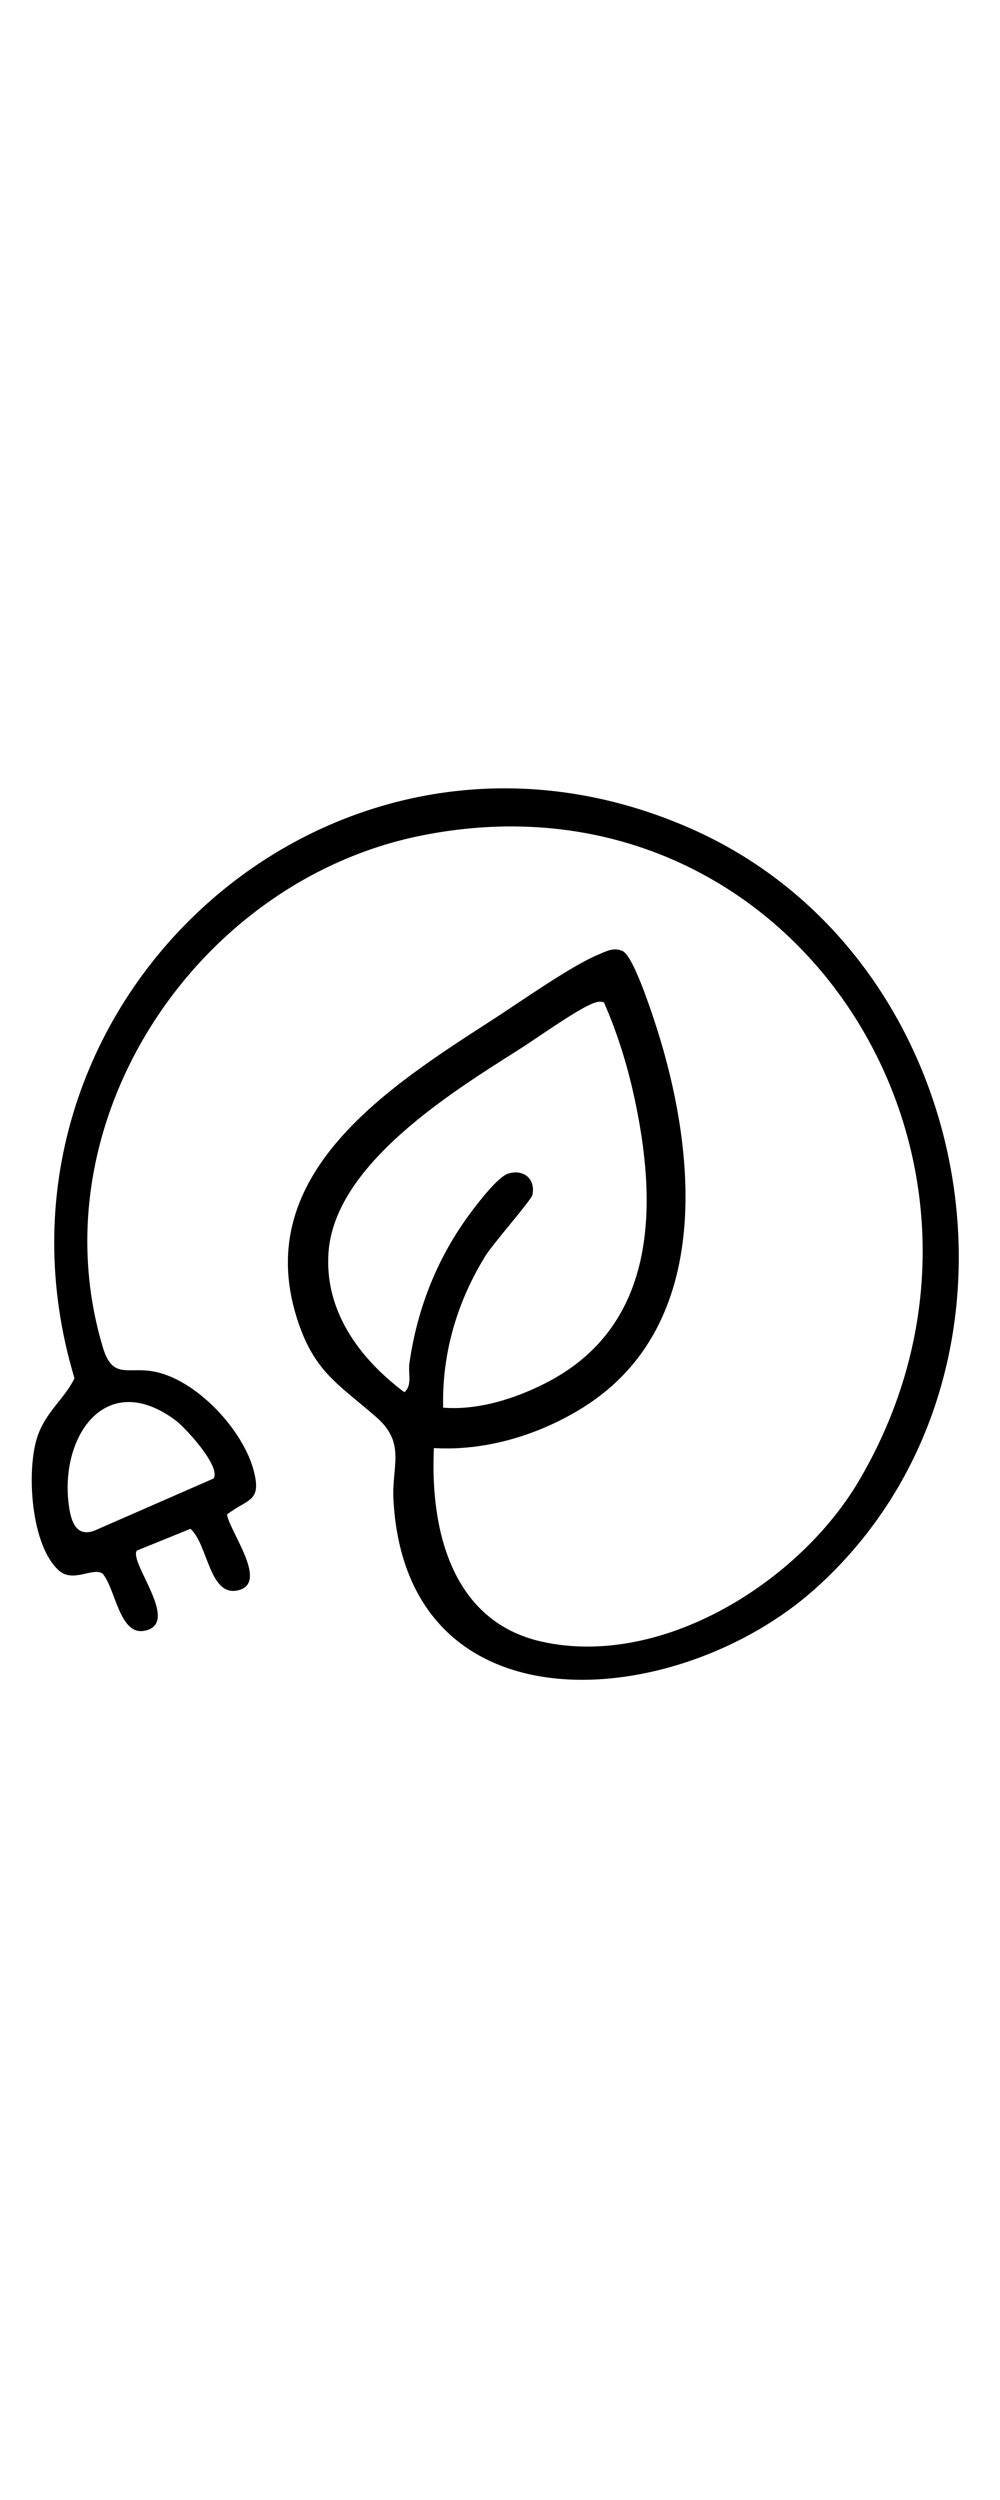
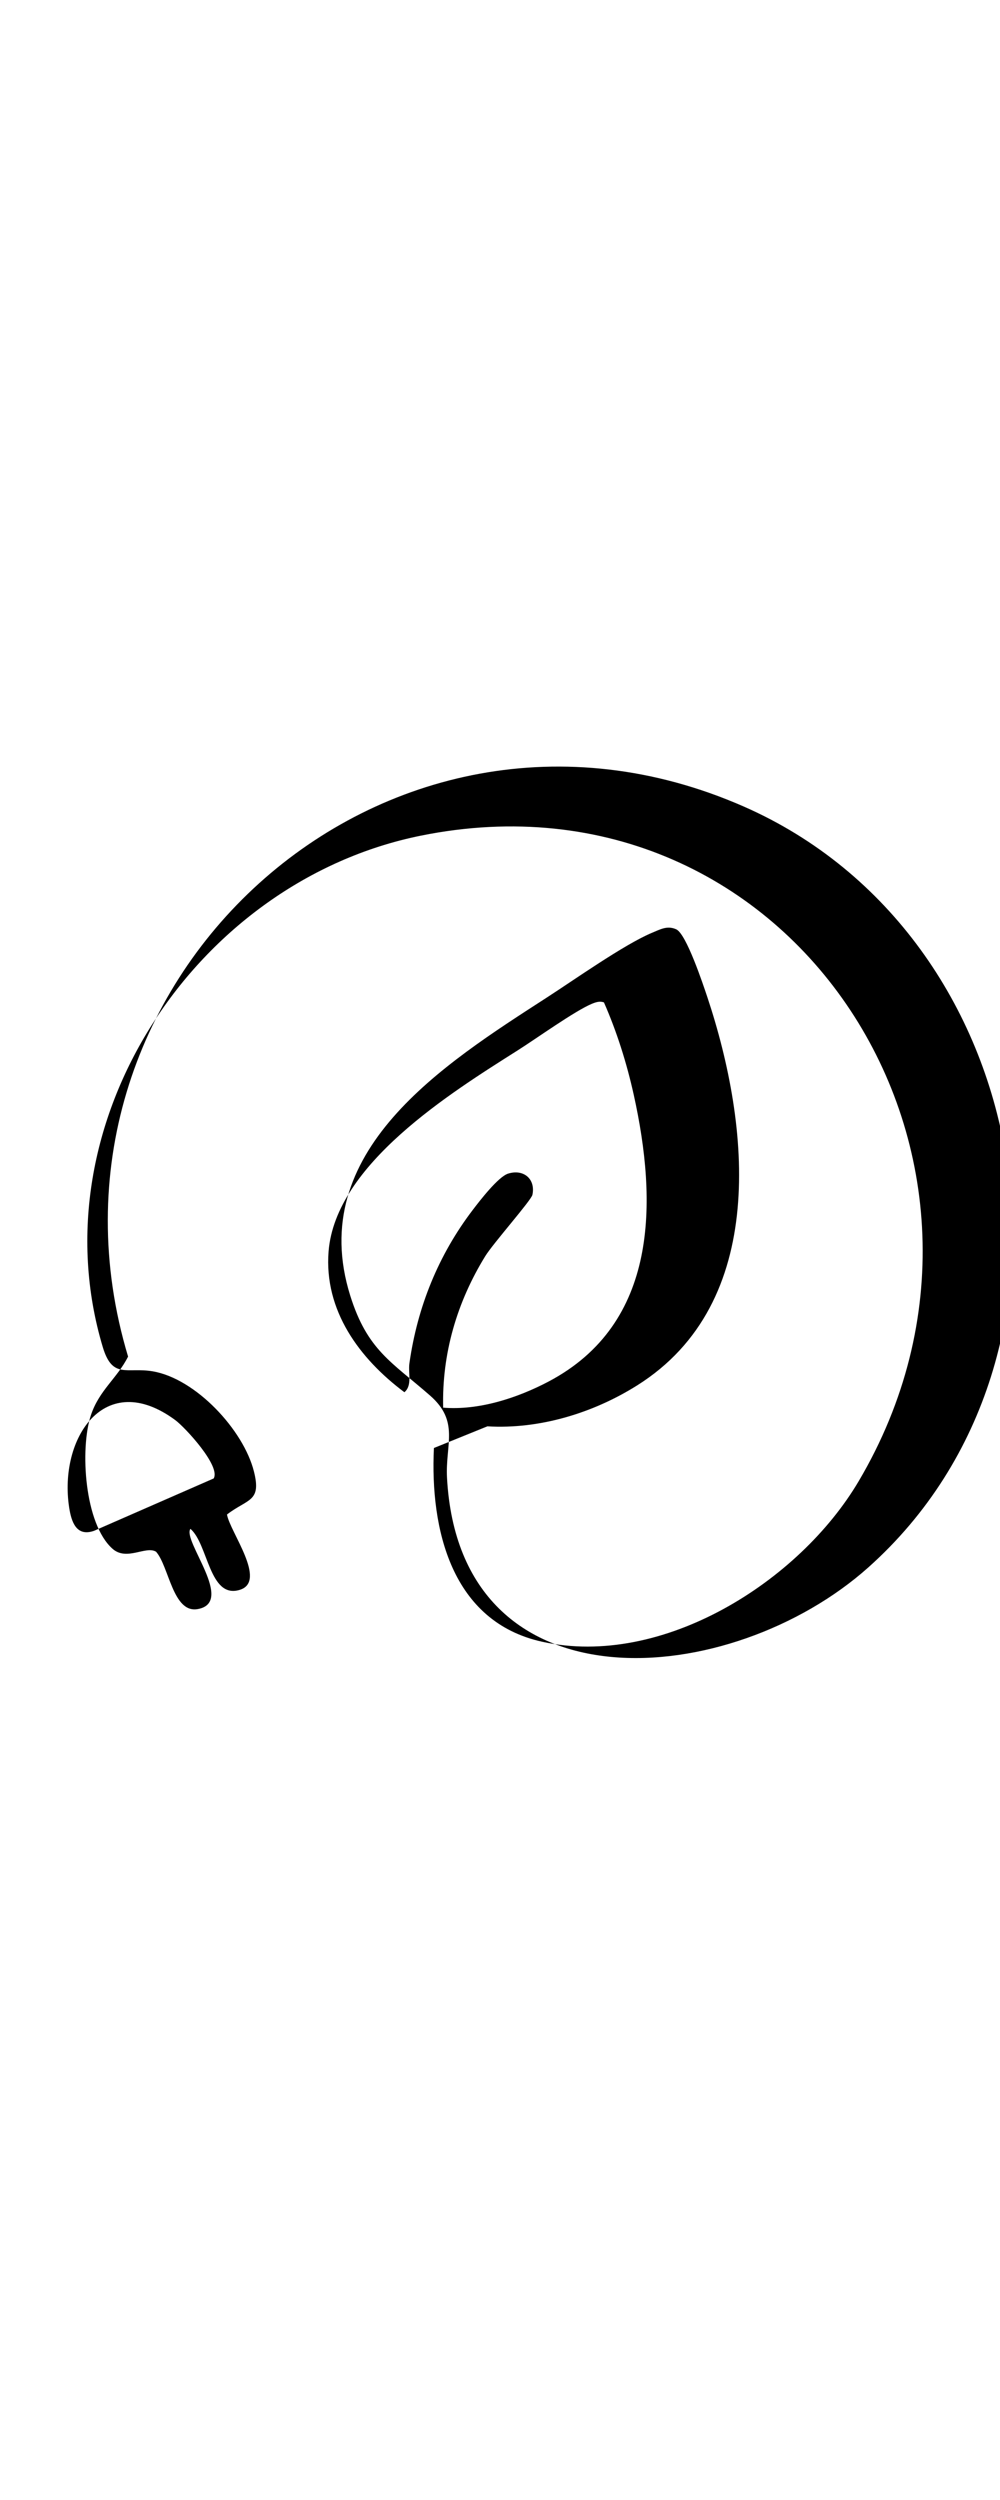
<svg xmlns="http://www.w3.org/2000/svg" data-name="Vrstva 2" viewBox="0 0 117.5 300" width="24" height="60">
-   <path d="M50.82 173.76c-.47 9.76 2.11 20.85 12.99 23.25 14.4 3.18 30.85-7.18 37.99-19.28 22.65-38.38-7.83-86.49-52.55-77.45-26.97 5.45-46.23 34.4-38.17 61.36 1.17 3.9 2.88 2.39 6 2.92 5.17.88 10.89 7.04 12.14 12.01.93 3.68-.73 3.25-3.23 5.17.32 2.04 4.9 8.04 1.51 9.05-3.65 1.09-3.76-5.5-5.9-7.33l-6.43 2.61c-.99 1.41 5.4 8.82.88 9.63-2.99.54-3.44-5.11-5-6.88-1.22-.76-3.52 1.15-5.22-.35-3.38-2.98-3.93-11.98-2.61-16.01.99-3.02 3.16-4.45 4.47-7.06-13.36-44.46 30.65-84.96 73.85-66.02 35.26 15.46 43.66 65.69 14.99 91.31-16.41 14.67-49.05 17.59-50.57-10.77-.21-4 1.53-6.73-2.04-9.85-4.63-4.05-7.52-5.44-9.57-11.98-5.43-17.33 11.27-27.81 23.55-35.75 3.3-2.13 9.33-6.4 12.65-7.79.99-.41 1.84-.91 2.92-.42 1.21.55 3.21 6.58 3.74 8.16 5.13 15.43 7.34 36.67-8.45 46.58-5.27 3.31-11.7 5.27-17.95 4.9Zm20.4-53.47c-.49-.19-.96-.03-1.43.16-2.05.85-6.71 4.2-8.91 5.59-8.05 5.1-21.87 13.69-22.7 24.13-.56 7.09 3.69 12.85 9.1 16.9.97-.84.43-2.28.6-3.48.96-6.76 3.47-12.98 7.61-18.41.83-1.09 3.03-3.95 4.22-4.34 1.85-.59 3.33.62 2.93 2.54-.14.66-4.72 5.83-5.66 7.36-3.38 5.49-5.21 11.67-5.05 18.18 4.28.35 8.91-1.16 12.66-3.14 13.19-6.97 13.05-21.56 10.21-34.4-.84-3.79-2.02-7.55-3.58-11.1Zm-46.84 57.14c.92-1.45-3.4-6.13-4.6-7.02-8.47-6.25-14.01 2.19-12.73 10.5.27 1.75.88 3.52 2.98 2.79l14.35-6.28Z" />
+   <path d="M50.82 173.76c-.47 9.76 2.11 20.85 12.99 23.25 14.4 3.18 30.85-7.18 37.99-19.28 22.65-38.38-7.83-86.49-52.55-77.45-26.97 5.45-46.23 34.4-38.17 61.36 1.17 3.9 2.88 2.39 6 2.92 5.17.88 10.89 7.04 12.14 12.01.93 3.68-.73 3.25-3.23 5.17.32 2.04 4.9 8.04 1.51 9.05-3.65 1.09-3.76-5.5-5.9-7.33c-.99 1.41 5.4 8.82.88 9.63-2.99.54-3.44-5.11-5-6.88-1.22-.76-3.52 1.15-5.22-.35-3.38-2.98-3.93-11.98-2.61-16.01.99-3.02 3.16-4.45 4.47-7.06-13.36-44.46 30.65-84.96 73.85-66.02 35.26 15.46 43.66 65.69 14.99 91.31-16.41 14.67-49.05 17.59-50.57-10.77-.21-4 1.53-6.73-2.04-9.85-4.63-4.05-7.52-5.44-9.57-11.98-5.43-17.33 11.27-27.81 23.55-35.75 3.3-2.13 9.33-6.4 12.65-7.79.99-.41 1.84-.91 2.92-.42 1.21.55 3.21 6.58 3.74 8.16 5.13 15.43 7.34 36.67-8.45 46.58-5.27 3.31-11.7 5.27-17.95 4.9Zm20.4-53.47c-.49-.19-.96-.03-1.43.16-2.05.85-6.71 4.2-8.91 5.59-8.05 5.1-21.87 13.69-22.7 24.13-.56 7.09 3.69 12.85 9.1 16.9.97-.84.43-2.28.6-3.48.96-6.76 3.47-12.98 7.61-18.41.83-1.09 3.03-3.95 4.22-4.34 1.85-.59 3.33.62 2.93 2.54-.14.66-4.72 5.83-5.66 7.36-3.38 5.49-5.21 11.67-5.05 18.18 4.28.35 8.91-1.16 12.66-3.14 13.19-6.97 13.05-21.56 10.21-34.4-.84-3.79-2.02-7.55-3.58-11.1Zm-46.84 57.14c.92-1.45-3.4-6.13-4.6-7.02-8.47-6.25-14.01 2.19-12.73 10.5.27 1.75.88 3.52 2.98 2.79l14.35-6.28Z" />
</svg>